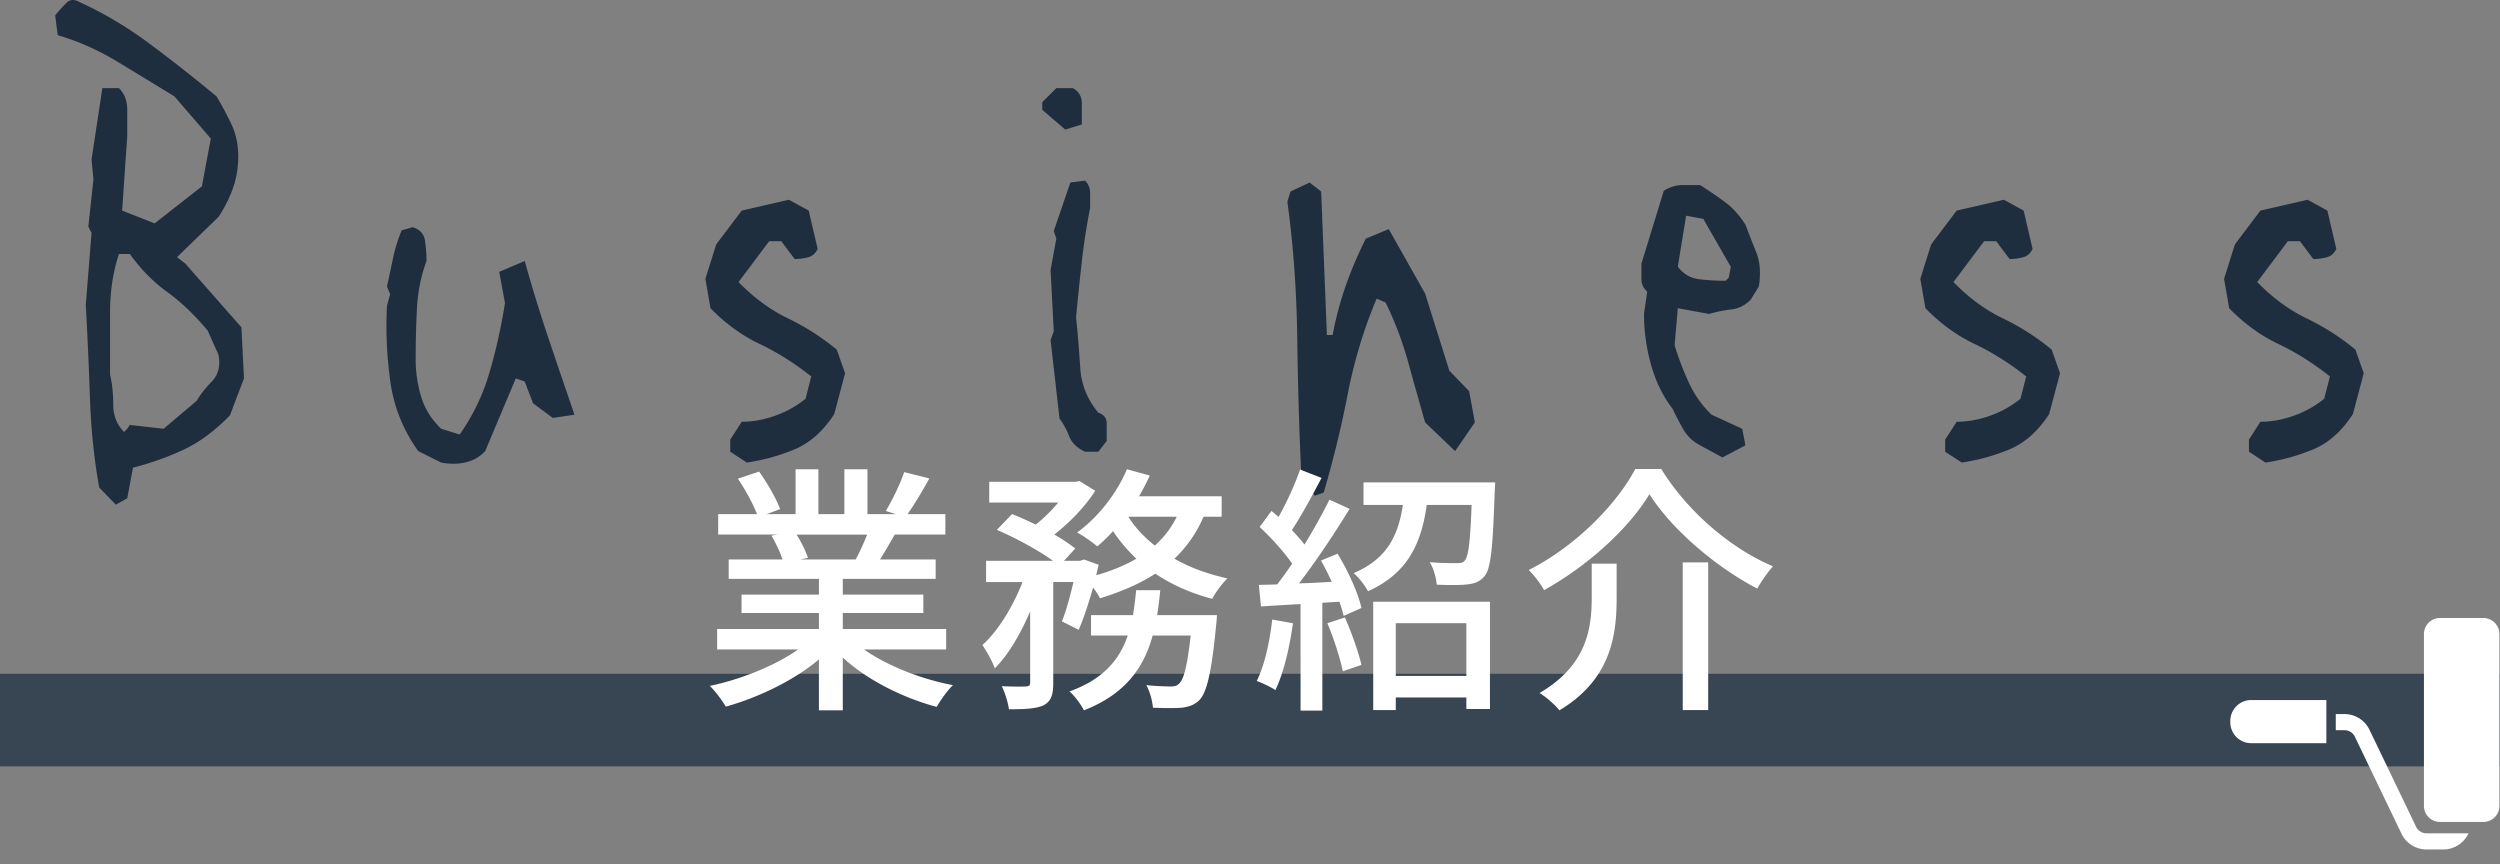
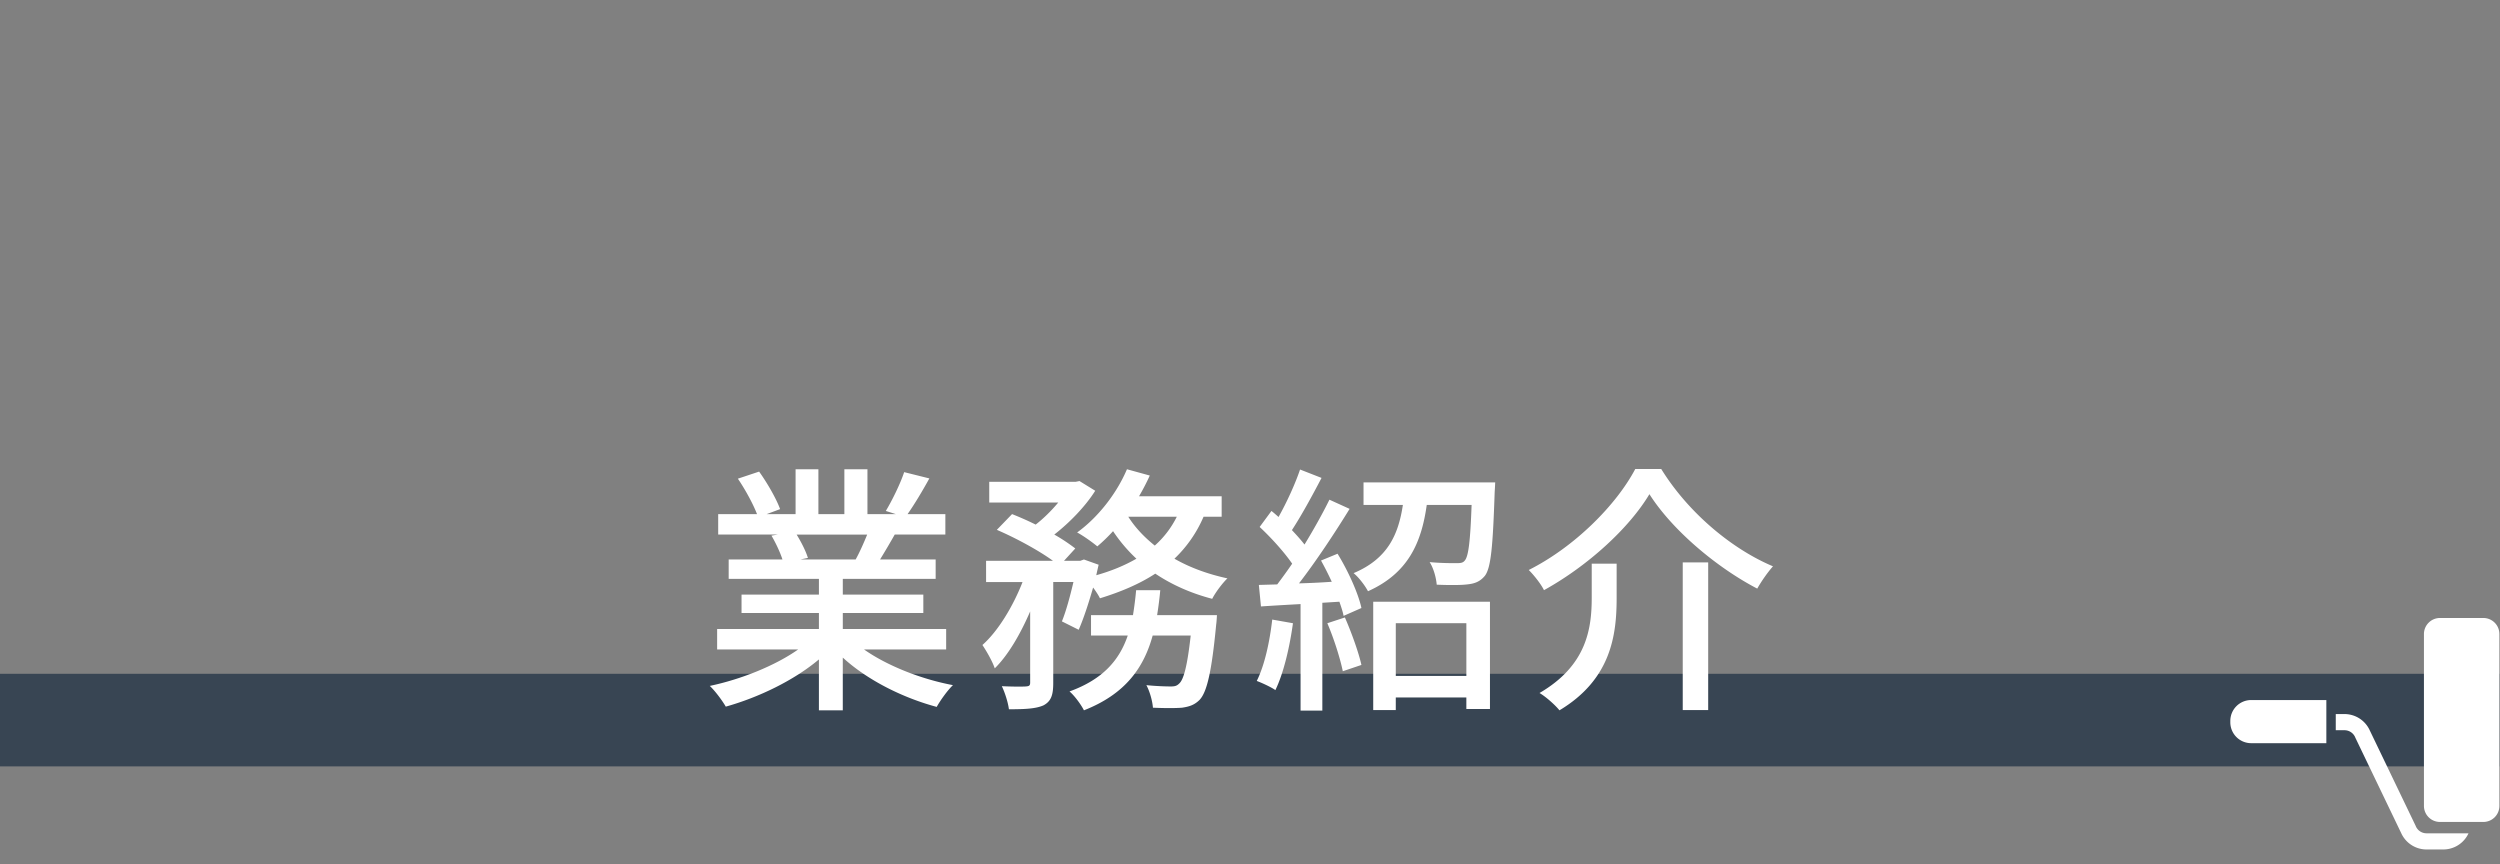
<svg xmlns="http://www.w3.org/2000/svg" width="324" height="112">
  <rect width="100%" height="100%" fill="#808080" stroke="none" />
-   <path d="M15.004 65.405l-2.149-2.232c-.662-3.693-1.062-7.564-1.199-11.615a564.025 564.025 0 00-.538-12.028l.744-9.342-.414-.827.662-6.118-.248-2.562 1.405-9.259h2.149c.716.717 1.075 1.641 1.075 2.77v3.431l-.661 9.672 4.216 1.653 6.118-4.794 1.157-6.2-4.712-5.457a1373.649 1373.649 0 00-7.399-4.505c-2.509-1.516-5.084-2.659-7.729-3.431L7.15 1.996c.496-.605.978-1.143 1.447-1.612.468-.467 1.034-.509 1.695-.124 3.142 1.434 6.159 3.224 9.052 5.374s5.8 4.437 8.722 6.861a43.52 43.52 0 011.901 3.555c.606 1.268.909 2.674.909 4.216 0 1.488-.235 2.88-.703 4.175a17.16 17.16 0 01-1.86 3.679l-5.374 5.208 1.075.827 7.275 8.267.331 6.613-1.819 4.795c-1.93 1.984-3.914 3.459-5.952 4.423-2.04.965-4.245 1.749-6.613 2.356l-.744 3.968-1.488.828zm1.488-9.838l.331-.496 4.382.496 4.298-3.638c.441-.771 1.088-1.598 1.943-2.48.854-.881 1.143-2.039.868-3.472l-1.405-3.142c-1.709-2.038-3.459-3.706-5.25-5.001-1.792-1.294-3.404-2.935-4.836-4.918h-1.405c-.772 2.314-1.157 4.864-1.157 7.646v7.978c.275 1.158.413 2.453.413 3.886 0 1.434.468 2.618 1.405 3.555l.413-.414zm40.686 4.381l-2.976-1.487c-1.93-2.7-3.128-5.663-3.596-8.887a51.725 51.725 0 01-.455-9.961l.413-1.488-.413-.992c.275-1.267.537-2.493.785-3.679a20.71 20.71 0 011.116-3.596l1.405-.414c.937.276 1.474.841 1.612 1.695.137.854.207 1.75.207 2.687-.717 1.93-1.13 3.982-1.24 6.159a129.116 129.116 0 00-.165 6.572c0 1.653.233 3.265.703 4.836.467 1.57 1.335 2.963 2.604 4.175l2.397.744a27.076 27.076 0 003.844-7.978 71.14 71.14 0 002.025-9.052l-.744-4.051 3.307-1.405a197.79 197.79 0 003.059 9.962c1.102 3.279 2.232 6.601 3.389 9.961l-2.811.414-2.563-1.901-1.075-2.811-1.157-.414-3.968 9.425c-.661.717-1.488 1.198-2.48 1.446s-2.066.259-3.223.04zm39.612 0l-2.149-1.405v-1.57l1.488-2.315c1.433 0 2.879-.261 4.34-.785a13.323 13.323 0 003.927-2.191l.744-2.894c-2.149-1.708-4.381-3.113-6.696-4.216-2.315-1.102-4.437-2.646-6.366-4.63l-.661-3.803 1.405-4.464 3.307-4.382 6.118-1.405 2.563 1.405 1.157 4.96c-.276.607-.717.979-1.323 1.116a7.451 7.451 0 01-1.653.207l-1.736-2.314h-1.57l-3.968 5.291c1.984 2.04 4.119 3.61 6.407 4.712a30.94 30.94 0 016.324 4.051l1.075 3.059-1.405 5.291c-1.434 2.205-3.128 3.72-5.084 4.547a25.948 25.948 0 01-6.244 1.735zm41.266-43.154l-2.976-2.563v-.991l1.819-1.818h2.149c.771.441 1.157 1.089 1.157 1.942v2.77l-2.149.66zm2.562 41.748c-1.047-.495-1.736-1.17-2.066-2.025a9.456 9.456 0 00-1.24-2.273l-1.157-10.168.413-1.157-.413-7.937.744-4.051-.331-.992 2.149-6.283 1.901-.248c.441.442.662.979.662 1.612v1.943a82.9 82.9 0 00-1.075 6.944 349.654 349.654 0 00-.744 7.192c.22 2.205.399 4.396.538 6.572.137 2.178.922 4.121 2.356 5.829.715.221 1.075.69 1.075 1.405v2.232l-1.075 1.405h-1.737zm29.775 5.704l-1.736-2.396a541.095 541.095 0 01-.537-18.105c-.083-6.171-.51-12.041-1.281-17.608l.413-1.322 2.48-1.158 1.488 1.158.744 18.601h.744a43.778 43.778 0 011.736-6.49 53.694 53.694 0 012.562-5.994l2.976-1.24 4.713 8.35 3.142 10.003 2.562 2.646.744 4.051-2.563 3.721-3.885-3.721a883.766 883.766 0 01-2.232-7.936 44.078 44.078 0 00-2.894-7.605l-1.157-.496c-1.654 3.914-2.908 8.06-3.762 12.442a135.966 135.966 0 01-3.1 12.689l-1.157.41zm52.838-4.96l-2.894-1.57c-.938-.496-1.653-1.171-2.149-2.025a34.622 34.622 0 01-1.405-2.687c-1.269-1.653-2.205-3.568-2.812-5.746a24.4 24.4 0 01-.909-6.572l.414-2.894c-.496-.44-.744-.978-.744-1.612v-2.025l2.894-9.424c.771-.496 1.583-.744 2.438-.744h2.273a56.415 56.415 0 013.266 2.232c.963.717 1.831 1.682 2.604 2.894.44 1.157.909 2.355 1.405 3.596.496 1.24.606 2.715.331 4.423l-1.075 1.736c-.717.717-1.558 1.13-2.521 1.24-.966.111-1.916.304-2.853.579l-4.051-.744-.413 4.795a36.188 36.188 0 001.859 4.878c.744 1.599 1.723 2.976 2.936 4.133l3.968 1.819.413 2.149-2.975 1.569zm.827-23.312l.248-1.405-3.555-6.2-2.232-.414-1.074 6.614c.716.938 1.625 1.475 2.729 1.612 1.102.138 2.259.207 3.472.207l.412-.414zm30.187 23.974l-2.149-1.405v-1.57l1.488-2.315c1.433 0 2.879-.261 4.34-.785a13.31 13.31 0 003.927-2.191l.744-2.894c-2.149-1.708-4.381-3.113-6.696-4.216-2.314-1.102-4.437-2.646-6.365-4.63l-.661-3.803 1.405-4.464 3.307-4.382 6.117-1.405 2.563 1.405 1.157 4.96c-.276.607-.717.979-1.323 1.116a7.444 7.444 0 01-1.653.207l-1.736-2.314h-1.57l-3.968 5.291c1.983 2.04 4.119 3.61 6.406 4.712a30.94 30.94 0 016.324 4.051l1.075 3.059-1.405 5.291c-1.434 2.205-3.129 3.72-5.084 4.547a25.927 25.927 0 01-6.243 1.735zm39.364 0l-2.149-1.405v-1.57l1.488-2.315c1.433 0 2.879-.261 4.34-.785a13.31 13.31 0 003.927-2.191l.744-2.894c-2.149-1.708-4.381-3.113-6.696-4.216-2.314-1.102-4.437-2.646-6.365-4.63l-.661-3.803 1.405-4.464 3.307-4.382 6.117-1.405 2.563 1.405 1.157 4.96c-.276.607-.717.979-1.323 1.116a7.444 7.444 0 01-1.653.207l-1.736-2.314h-1.57l-3.968 5.291c1.983 2.04 4.119 3.61 6.406 4.712a30.94 30.94 0 016.324 4.051l1.075 3.059-1.405 5.291c-1.434 2.205-3.129 3.72-5.084 4.547a25.914 25.914 0 01-6.243 1.735z" fill="#1F2E3E" />
  <path fill="#384553" d="M0 87.324h323.921v12H0z" />
  <g fill="#FFF">
    <path d="M316.222 106.526h5.62a2.08 2.08 0 002.079-2.079V82.17a2.08 2.08 0 00-2.079-2.079h-5.62a2.08 2.08 0 00-2.079 2.079v22.277a2.08 2.08 0 002.079 2.079zm-24.468-15.801a2.705 2.705 0 00-2.705 2.705v.181a2.705 2.705 0 002.705 2.705h9.741v-5.59h-9.741z" />
    <path d="M319.92 107.997h-5.444a1.51 1.51 0 01-1.399-.946l-.013-.032-5.903-12.281-.003.001a3.6 3.6 0 00-3.313-2.197h-1.13v2.095h1.13c.616 0 1.169.374 1.399.945l.013.033 5.902 12.28.003-.002a3.599 3.599 0 003.312 2.198h2.175a3.6 3.6 0 003.271-2.094z" />
  </g>
  <path d="M111.979 84.17c2.991 2.107 7.377 3.842 11.524 4.624-.714.68-1.632 1.972-2.107 2.821-4.42-1.189-8.976-3.468-12.171-6.392v6.834h-3.094v-6.596c-3.229 2.72-7.819 4.93-12.069 6.119-.476-.815-1.359-2.006-2.073-2.686 4.046-.85 8.465-2.618 11.457-4.726H92.941v-2.651h13.19v-2.074H96.103v-2.38h10.029v-2.039H94.437V72.51h6.97c-.306-.952-.884-2.176-1.428-3.094l.815-.137h-7.717v-2.651h5.031c-.51-1.326-1.529-3.196-2.481-4.59l2.754-.918c1.054 1.462 2.243 3.536 2.72 4.862l-1.734.646h3.74v-5.813h2.957v5.813h3.366v-5.813h2.991v5.813h3.672l-1.292-.408c.816-1.359 1.87-3.501 2.38-5.031l3.264.815c-.918 1.666-1.938 3.366-2.822 4.624h4.896v2.651h-6.561a103.926 103.926 0 01-1.904 3.23h7.207v2.516h-12.034v2.039h10.437v2.38h-10.437v2.074h13.395v2.651h-10.643zm-8.737-14.89c.611.986 1.224 2.21 1.462 3.026l-.986.204h7.174c.51-.918 1.054-2.143 1.495-3.23h-9.145zm52.739-2.312a16.413 16.413 0 01-3.774 5.439c2.006 1.156 4.352 2.006 6.868 2.55-.646.612-1.564 1.836-1.973 2.651-2.72-.714-5.201-1.802-7.377-3.264-2.073 1.36-4.521 2.38-7.173 3.196-.17-.374-.51-.884-.884-1.395-.578 2.006-1.225 4.012-1.87 5.474l-2.176-1.088c.544-1.325 1.054-3.229 1.496-5.1H136.5v13.055c0 1.53-.238 2.38-1.258 2.924-.986.442-2.38.511-4.487.511-.103-.851-.51-2.143-.918-2.992 1.359.068 2.72.068 3.128.034.407-.034.544-.103.544-.511v-9.213c-1.258 2.924-2.856 5.678-4.59 7.378-.306-.918-1.054-2.21-1.598-3.026 2.039-1.802 3.978-5.031 5.201-8.159h-4.726V72.68h8.669c-1.869-1.36-4.827-2.958-7.275-4.012l1.973-2.04c.951.374 2.039.85 3.06 1.36 1.054-.816 2.073-1.836 2.924-2.856h-8.941v-2.686h11.185l.51-.103 2.04 1.259c-1.258 2.005-3.298 4.113-5.304 5.677a23.553 23.553 0 012.72 1.802l-1.462 1.599h2.108l.476-.17 1.904.68a86.34 86.34 0 00-.307 1.359c1.938-.544 3.672-1.258 5.202-2.142a20.045 20.045 0 01-3.026-3.569 21.95 21.95 0 01-2.039 1.972c-.612-.51-1.836-1.394-2.618-1.802 2.686-1.938 5.1-4.998 6.459-8.193l2.958.816a28.89 28.89 0 01-1.394 2.686h10.709v2.651h-2.346zm1.734 12.749s-.034.815-.102 1.258c-.578 6.085-1.19 8.703-2.143 9.723-.68.68-1.359.884-2.277 1.02-.85.068-2.244.068-3.773 0-.068-.883-.408-2.107-.85-2.923 1.325.136 2.583.17 3.161.17.51 0 .782-.068 1.088-.374.578-.51 1.054-2.244 1.496-6.222h-4.93c-1.156 4.182-3.535 7.581-8.907 9.689-.374-.748-1.224-1.904-1.87-2.448 4.42-1.598 6.494-4.147 7.548-7.241h-4.76v-2.651h5.439a46.58 46.58 0 00.408-3.23h3.128a47.118 47.118 0 01-.408 3.23h7.752zm-11.491-12.749c.885 1.394 2.04 2.618 3.435 3.739a12.313 12.313 0 002.855-3.739h-6.29zm21.343 13.803c-.442 3.195-1.224 6.493-2.278 8.669-.51-.374-1.768-.952-2.413-1.189 1.02-2.04 1.666-5.031 2.006-7.955l2.685.475zm5.78-9.009c1.359 2.209 2.686 5.133 3.094 7.037l-2.312 1.02c-.103-.544-.307-1.156-.544-1.836l-2.21.137v13.973h-2.822V78.289c-1.869.102-3.604.203-5.133.306l-.272-2.788 2.38-.067a69.55 69.55 0 001.938-2.687c-1.054-1.529-2.72-3.365-4.215-4.759l1.529-2.074c.307.238.612.51.918.782 1.054-1.87 2.176-4.317 2.788-6.153l2.787 1.088c-1.189 2.277-2.617 4.896-3.841 6.765.611.646 1.189 1.292 1.632 1.87 1.224-2.006 2.379-4.079 3.229-5.813l2.617 1.19c-1.903 3.094-4.352 6.799-6.561 9.655a95.79 95.79 0 004.249-.205 41.303 41.303 0 00-1.394-2.753l2.143-.884zm.952 8.261c.85 1.938 1.768 4.487 2.142 6.153l-2.414.816c-.34-1.666-1.155-4.25-2.006-6.222l2.278-.747zm19.479-17.508s-.034.815-.067 1.224c-.238 7.105-.477 9.893-1.292 10.913-.612.714-1.258.985-2.278 1.088-.815.102-2.38.102-3.943.034-.068-.885-.408-2.143-.918-2.924 1.462.136 2.855.136 3.468.136.544 0 .85-.034 1.088-.34.476-.544.714-2.448.884-7.208h-5.813c-.68 4.862-2.38 8.84-7.615 11.186-.374-.714-1.189-1.802-1.869-2.346 4.453-1.87 5.812-5.031 6.391-8.84h-5.1v-2.923h17.064zM177.97 77.983h15.129v13.905h-3.06v-1.496h-9.146v1.632h-2.924V77.983zm2.924 2.788v6.833h9.146v-6.833h-9.146zm19.205-4.284c-.374-.781-1.292-1.938-1.972-2.617 5.949-2.992 11.354-8.432 13.803-13.089h3.365c3.468 5.609 9.077 10.335 14.482 12.613-.747.85-1.495 1.938-2.039 2.89-5.405-2.822-11.083-7.684-13.973-12.239-2.618 4.385-7.954 9.28-13.666 12.442zm9.417-3.434v4.454c0 4.794-.714 10.539-7.411 14.551-.544-.681-1.768-1.769-2.584-2.244 6.12-3.569 6.766-8.329 6.766-12.375v-4.386h3.229zm11.865-.17v19.141h-3.298V72.883h3.298z" fill="#FFF" />
</svg>